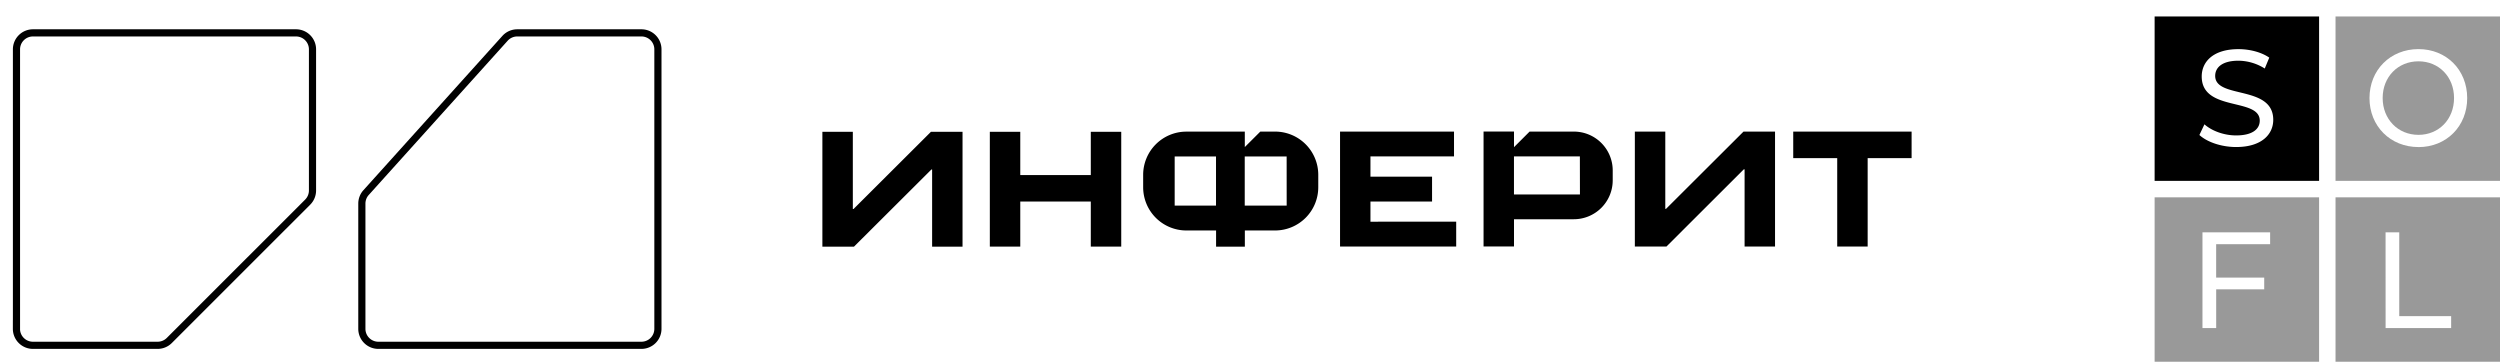
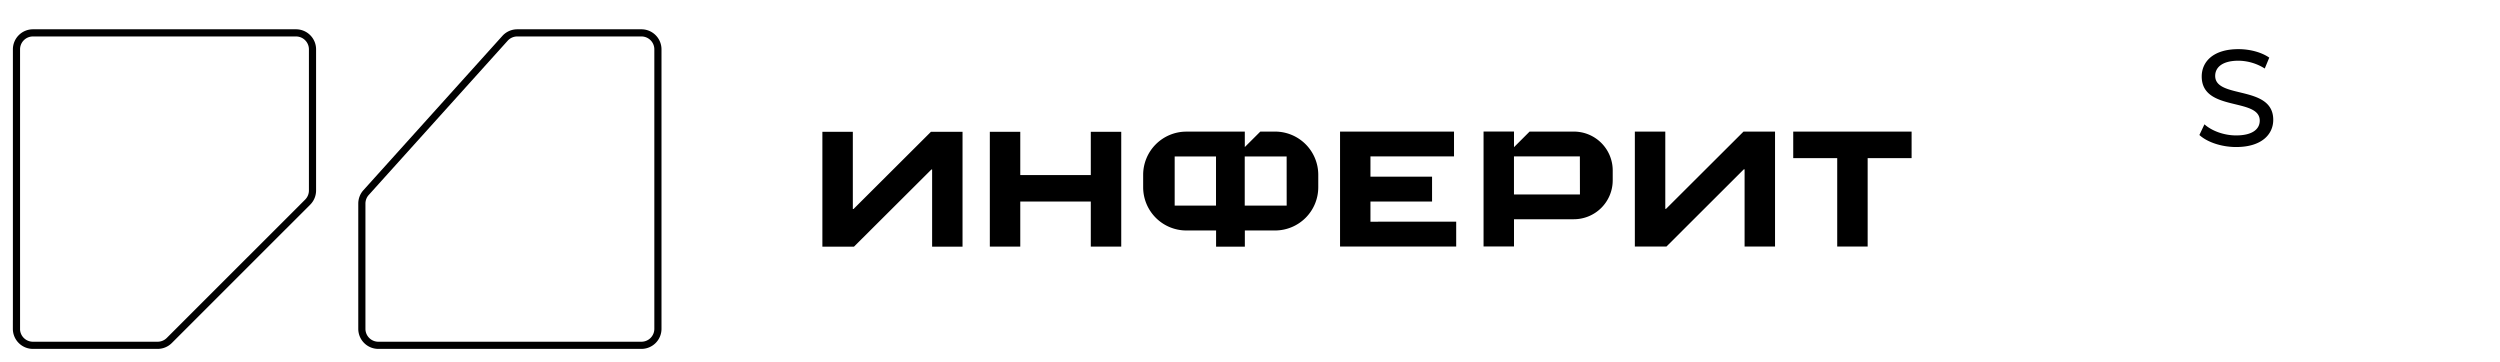
<svg xmlns="http://www.w3.org/2000/svg" fill="none" viewBox="0 0 698 101" width="698" height="101">
-   <path fill="#000" fill-opacity=".4" d="M601.57 101h45.92V55.1h-45.92zm13.36-36.14h18.89v3.32h-15.07v9.32h13.42v3.29h-13.41V91.6h-3.83zM652.08 101H698V55.1h-45.92zm13.97-36.14h3.82v23.4h14.49v3.33h-18.3z" />
-   <path fill="#000" d="M601.57 50.5h45.92V4.6h-45.92zm13.15-29.14c0-4.13 3.21-7.64 10.26-7.64 3.14 0 6.39.84 8.6 2.37l-1.26 3.04a14 14 0 0 0-7.34-2.18c-4.56 0-6.5 1.9-6.5 4.24 0 6.53 16.21 2.44 16.21 12.26 0 4.1-3.28 7.6-10.36 7.6-4.09 0-8.1-1.37-10.26-3.36l1.41-2.98c2 1.8 5.4 3.1 8.84 3.1 4.62 0 6.6-1.8 6.6-4.13 0-6.51-16.2-2.39-16.2-12.32" />
-   <path fill="#000" fill-opacity=".4" d="M652.08 4.6v45.9H698V4.6zm23.16 36.46c-7.87 0-13.68-5.84-13.68-13.67s5.79-13.68 13.68-13.68c7.8 0 13.6 5.8 13.6 13.68 0 7.86-5.8 13.68-13.6 13.68" />
-   <path fill="#000" fill-opacity=".4" d="M675.24 17.12c-5.75 0-10 4.35-10 10.25s4.25 10.28 10 10.28c5.7 0 9.93-4.35 9.93-10.28s-4.25-10.25-9.93-10.25" />
+   <path fill="#000" d="M601.57 50.5h45.92h-45.92zm13.15-29.14c0-4.13 3.21-7.64 10.26-7.64 3.14 0 6.39.84 8.6 2.37l-1.26 3.04a14 14 0 0 0-7.34-2.18c-4.56 0-6.5 1.9-6.5 4.24 0 6.53 16.21 2.44 16.21 12.26 0 4.1-3.28 7.6-10.36 7.6-4.09 0-8.1-1.37-10.26-3.36l1.41-2.98c2 1.8 5.4 3.1 8.84 3.1 4.62 0 6.6-1.8 6.6-4.13 0-6.51-16.2-2.39-16.2-12.32" />
  <path fill="#000" d="M359.24 57.4h-11.71V43.68h11.7zm-19.73 0h-11.54V43.68h11.54zM356 36.75h-4.13l-4.32 4.31v-4.31h-16.33a12.07 12.07 0 0 0-12.05 12.06v3.48a12.07 12.07 0 0 0 12.06 12.06h8.3v4.52h8.03v-4.52H356a12.07 12.07 0 0 0 12.06-12.06V48.8a12.06 12.06 0 0 0-12.06-12.06M441.12 54.3H422.7V43.66h18.4zm-1.7-17.56h-12.36l-4.35 4.35v-4.36h-8.5v32.08h8.5v-7.6h16.7a10.86 10.86 0 0 0 10.86-10.85V47.6a10.85 10.85 0 0 0-10.86-10.86M495.59 36.75h-8.81l-21.63 21.57h-.2V36.75h-8.5v32.08h8.83l21.6-21.56h.21v21.56h8.5zM382.63 61.9v-5.64h17.2v-6.93h-17.2v-5.66h23.33v-6.92h-31.82v32.08h32.43v-6.94zM500.67 36.75v7.4h12.28v24.68h8.5V44.15h12.27v-7.4zM268.74 36.79h-8.81l-21.62 21.56h-.2V36.79h-8.5v32.08h8.82l21.62-21.55h.2v21.55h8.49zM304.55 36.79h8.5v32.07h-8.5v-12.6h-19.69v12.6h-8.5V36.8h8.5v12.07h19.69z" />
  <path stroke="#000" stroke-width="2" d="M101.03 91.82V56.85c0-1.13.41-2.23 1.17-3.07L141 10.7a4.6 4.6 0 0 1 3.41-1.52h34.7a4.6 4.6 0 0 1 4.58 4.6v78.04a4.6 4.6 0 0 1-4.59 4.59h-73.47a4.6 4.6 0 0 1-4.6-4.6ZM4.6 91.82V13.77a4.6 4.6 0 0 1 4.58-4.59h73.48a4.6 4.6 0 0 1 4.59 4.6v39.4a4.6 4.6 0 0 1-1.35 3.26L47.27 95.06a4.6 4.6 0 0 1-3.25 1.35H9.18a4.6 4.6 0 0 1-4.59-4.6Z" />
</svg>